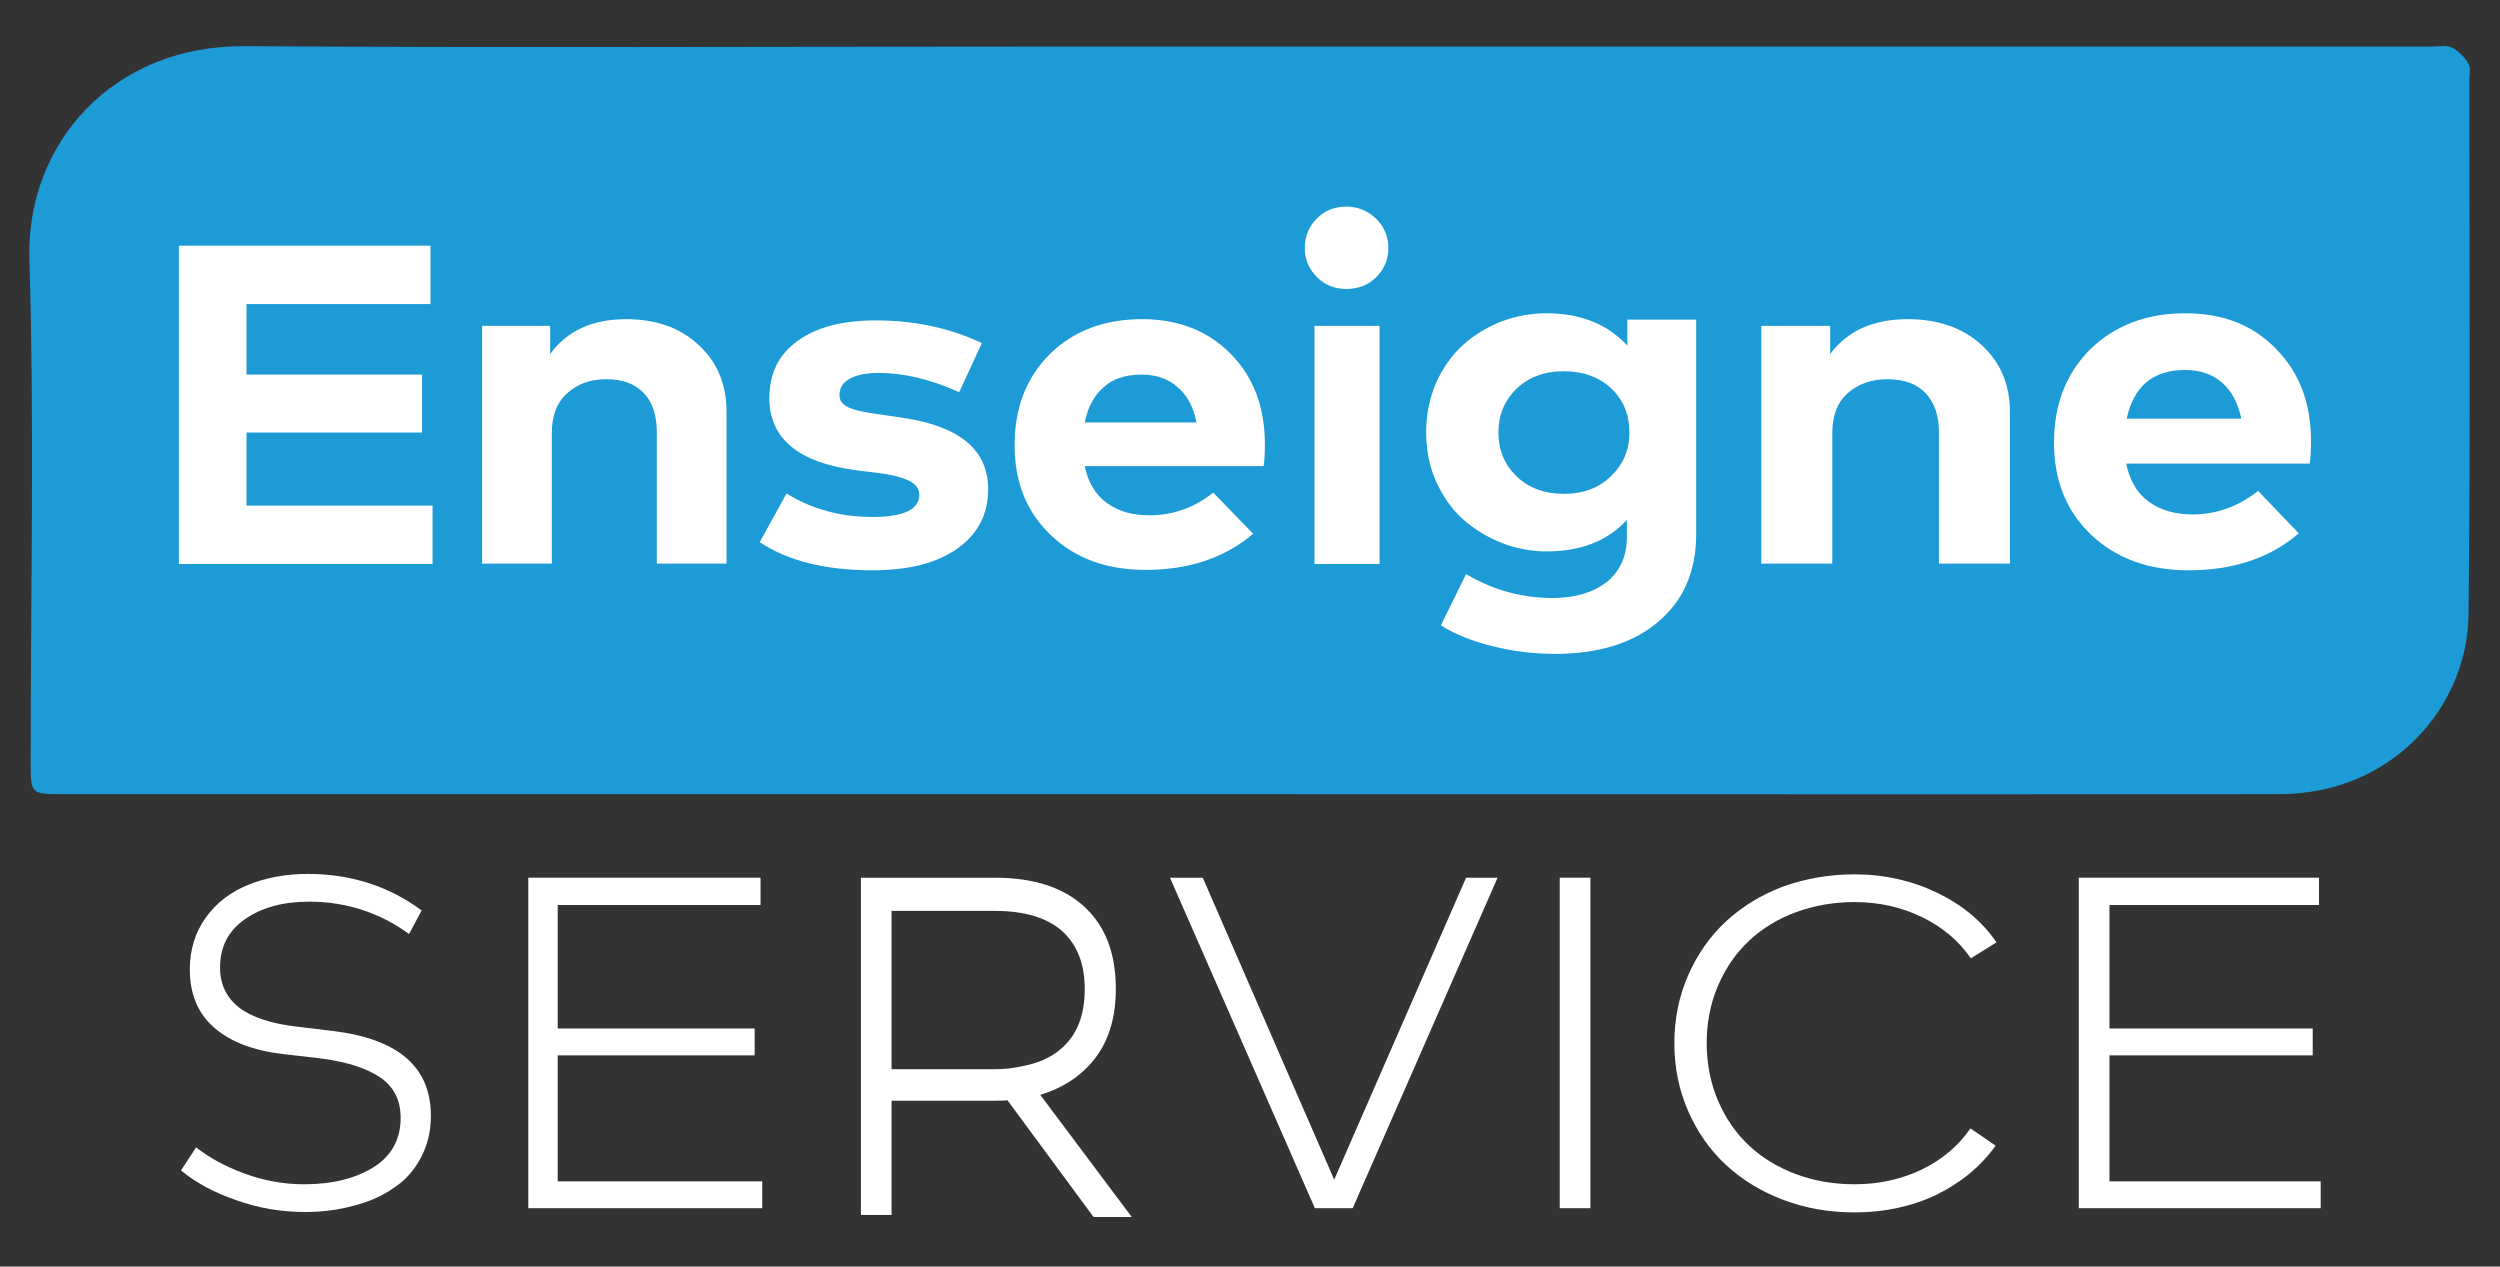
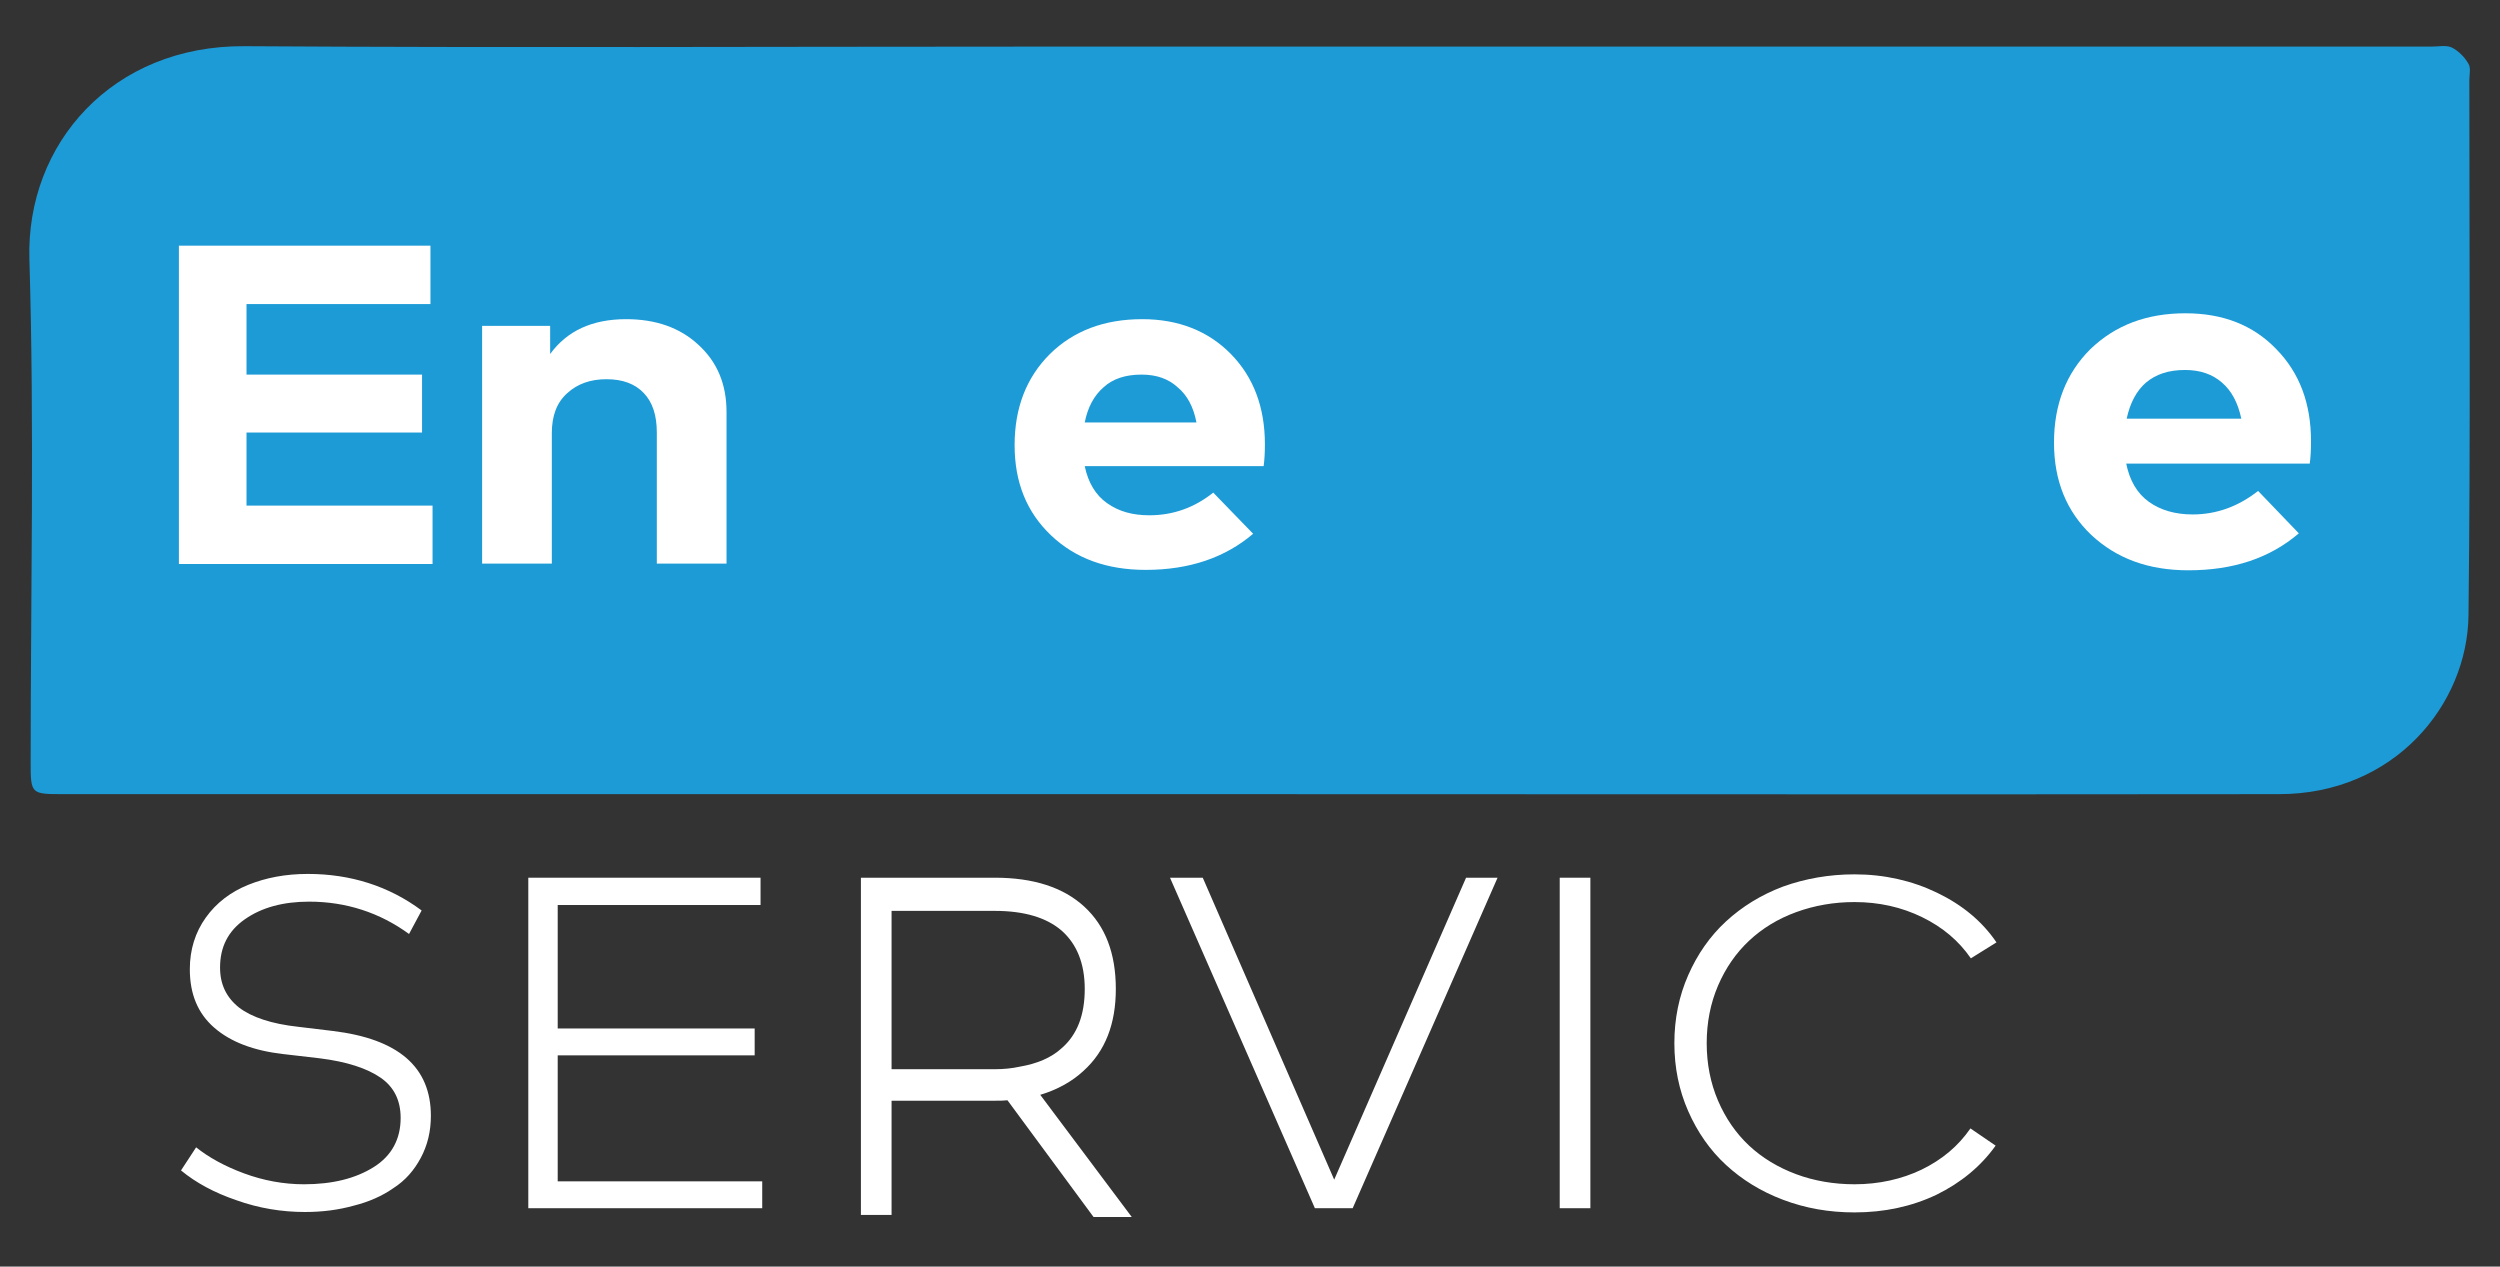
<svg xmlns="http://www.w3.org/2000/svg" version="1.1" id="Calque_1" x="0px" y="0px" viewBox="0 0 595.3 301.6" style="enable-background:new 0 0 595.3 301.6;" xml:space="preserve">
  <rect x="0" y="0" width="595.3" height="301.6" fill="#333333" stroke="none" />
  <style type="text/css">
	.st0{fill:#1D9BD7;}
	.st1{fill:#FFFFFF;}
</style>
  <g>
    <g>
      <g>
        <path class="st0" d="M279.2,189.1c-88,0-176.1,0-264.1,0c-7.7,0-7.8,0-7.8-7.6c0-39.9,0.9-79.9-0.3-119.8     C6.2,34.2,26.8,10.8,58.2,11c62.6,0.4,125.2,0.1,187.7,0.1c111,0,222,0,333,0c1.7,0,3.6-0.4,4.9,0.2c1.6,0.8,3.1,2.3,4,3.9     c0.6,1,0.2,2.6,0.2,3.9c0,42.4,0.3,84.9-0.2,127.3c-0.2,21.4-17.7,42.7-45.1,42.7c-85.1,0.1-170.1,0-255.2,0     C284.9,189.1,282.1,189.1,279.2,189.1z" />
      </g>
      <path class="st1" d="M103,134.3H42.6V58.5h59.9v13.9H58.7v16.8h41.8V103H58.7v17.4H103V134.3z" />
      <path class="st1" d="M149.1,76c7,0,12.8,2,17.2,6.1c4.5,4.1,6.7,9.4,6.7,16v36.1h-16.6v-31.2c0-4.1-1-7.2-3.1-9.4    c-2.1-2.2-5-3.3-8.9-3.3c-3.8,0-6.9,1.1-9.3,3.3c-2.5,2.2-3.7,5.4-3.7,9.5v31.1h-16.6V77.6H131v6.7C135,78.8,141,76,149.1,76z" />
-       <path class="st1" d="M228.4,93.4c-6.8-3.1-13.2-4.6-19.2-4.6c-3,0-5.3,0.5-6.9,1.4c-1.6,0.9-2.4,2.2-2.4,3.8c0,0.8,0.2,1.5,0.7,2    c0.5,0.5,1.2,1,2.2,1.3c1,0.4,2,0.6,3,0.8c1,0.2,2.3,0.4,3.9,0.6l5.3,0.8c13.5,2,20.3,7.6,20.3,17c0,5.9-2.4,10.6-7.3,14.1    c-4.9,3.5-11.7,5.2-20.3,5.2c-11.1,0-20-2.2-26.8-6.7l6.4-11.6c5.9,3.7,12.7,5.6,20.5,5.6c7.4,0,11.1-1.8,11.1-5.3    c0-1.4-0.8-2.5-2.4-3.3c-1.6-0.8-4.1-1.5-7.6-1.9l-4.9-0.6c-13.9-1.8-20.8-7.6-20.8-17.2c0-5.8,2.2-10.4,6.7-13.6    c4.5-3.3,10.7-4.9,18.7-4.9c9.2,0,17.6,1.8,25.2,5.4L228.4,93.4z" />
      <path class="st1" d="M272,76c8.6,0,15.7,2.8,21.1,8.3c5.4,5.5,8.1,12.7,8.1,21.5c0,2-0.1,3.7-0.3,5.2h-42.6    c0.8,3.9,2.6,6.9,5.3,8.8c2.8,2,6.1,2.9,10.1,2.9c5.6,0,10.7-1.8,15.2-5.4l9.5,9.8c-6.7,5.7-15.2,8.6-25.6,8.6    c-9.2,0-16.7-2.7-22.5-8.2c-5.8-5.5-8.7-12.6-8.7-21.5c0-8.9,2.8-16.1,8.4-21.7C255.6,78.8,262.9,76,272,76z M271.8,89.2    c-3.8,0-6.8,1-9,3c-2.3,2-3.8,4.8-4.5,8.4h26.6c-0.7-3.7-2.2-6.5-4.5-8.4C278.2,90.2,275.4,89.2,271.8,89.2z" />
-       <path class="st1" d="M313.6,52c1.9-1.9,4.2-2.8,7-2.8c2.8,0,5.1,1,7.1,2.9c1.9,1.9,2.9,4.2,2.9,7c0,2.7-1,5-2.9,6.9    c-1.9,1.9-4.3,2.8-7.1,2.8c-2.8,0-5.1-0.9-7-2.8c-1.9-1.9-2.9-4.2-2.9-6.9C310.7,56.2,311.7,53.9,313.6,52z M328.5,134.3h-15.5    V77.6h15.5V134.3z" />
-       <path class="st1" d="M368.2,74.6c8.2,0,14.6,2.6,19.3,7.7v-6.2h16.4v51c0,8.9-3,15.9-9.1,21c-6,5.1-14.2,7.6-24.5,7.6    c-5.1,0-10-0.6-14.8-1.8c-4.8-1.2-9-2.8-12.4-5l6-12.2c6.4,3.8,13.3,5.7,20.6,5.7c5.4,0,9.6-1.3,12.9-3.8    c3.2-2.6,4.8-6.2,4.8-10.9v-3.9c-4.6,5-11,7.5-19.1,7.5c-3.8,0-7.4-0.7-10.9-2.1c-3.5-1.4-6.5-3.3-9.2-5.7c-2.6-2.4-4.7-5.4-6.3-9    c-1.6-3.6-2.3-7.5-2.3-11.6c0-4.2,0.8-8,2.3-11.6c1.6-3.6,3.7-6.6,6.3-9c2.6-2.4,5.7-4.3,9.2-5.7    C360.8,75.3,364.4,74.6,368.2,74.6z M372.4,88.4c-4.7,0-8.4,1.4-11.3,4.2s-4.3,6.3-4.3,10.4c0,4.1,1.4,7.6,4.3,10.4    c2.9,2.8,6.7,4.2,11.3,4.2c4.6,0,8.3-1.4,11.2-4.2c2.9-2.8,4.4-6.2,4.4-10.4c0-4.2-1.4-7.7-4.3-10.5    C380.8,89.8,377,88.4,372.4,88.4z" />
-       <path class="st1" d="M454.3,76c7.1,0,13,2,17.5,6.1s6.8,9.4,6.8,16v36.1h-16.9v-31.2c0-4.1-1.1-7.2-3.2-9.4    c-2.1-2.2-5.1-3.3-9-3.3c-3.8,0-7,1.1-9.5,3.3c-2.5,2.2-3.7,5.4-3.7,9.5v31.1h-16.9V77.6h16.4v6.7C439.9,78.8,446,76,454.3,76z" />
      <path class="st1" d="M520.4,74.6c8.9,0,16.1,2.8,21.6,8.5c5.6,5.7,8.3,13,8.3,22c0,2-0.1,3.8-0.3,5.3h-43.7c0.8,4,2.6,7.1,5.4,9.1    c2.8,2,6.3,3,10.4,3c5.7,0,10.9-1.9,15.6-5.6l9.7,10.1c-6.9,5.9-15.6,8.8-26.3,8.8c-9.5,0-17.1-2.8-23.1-8.4    c-5.9-5.6-8.9-12.9-8.9-22c0-9.1,2.9-16.5,8.6-22.2C503.7,77.4,511.2,74.6,520.4,74.6z M520.3,88.1c-3.9,0-6.9,1-9.3,3    c-2.3,2-3.8,4.9-4.6,8.6h27.3c-0.8-3.8-2.3-6.6-4.6-8.6C526.8,89.1,523.9,88.1,520.3,88.1z" />
    </g>
    <g>
      <path class="st1" d="M97.4,222.4c-7-5.1-15-7.7-23.8-7.7c-6.2,0-11.3,1.4-15.3,4.2s-5.9,6.6-5.9,11.5c0,4,1.5,7.1,4.5,9.5    c3,2.3,7.7,3.9,14.1,4.6l8.3,1c15.6,1.9,23.3,8.6,23.3,20.2c0,3.7-0.8,7-2.4,10c-1.6,3-3.7,5.4-6.5,7.2c-2.7,1.9-5.9,3.3-9.5,4.2    c-3.6,1-7.4,1.5-11.6,1.5c-5.5,0-11-0.9-16.3-2.8c-5.3-1.8-9.7-4.2-13.2-7.1l3.6-5.5c3,2.4,6.8,4.5,11.4,6.2    c4.6,1.7,9.4,2.6,14.3,2.6c6.8,0,12.3-1.4,16.6-4.1c4.3-2.7,6.4-6.7,6.4-11.7c0-4.2-1.6-7.4-4.8-9.6c-3.2-2.2-8-3.8-14.5-4.6    l-8.6-1c-7.1-0.8-12.6-2.9-16.5-6.3c-3.9-3.4-5.8-8-5.8-13.9c0-4.7,1.3-8.8,3.8-12.3c2.5-3.5,5.9-6.1,10.1-7.8    c4.2-1.7,8.9-2.6,14.2-2.6c10.2,0,19.3,2.9,27.1,8.7L97.4,222.4z" />
      <path class="st1" d="M181.5,287.7h-55.7v-78.7h55.3v6.5h-48.3v29.4h46.9v6.4h-46.9v30h48.7V287.7z" />
      <path class="st1" d="M247.7,260.7c4-1.2,7.5-3.1,10.3-5.7c5.2-4.7,7.7-11.2,7.7-19.5c0-8.5-2.5-15-7.5-19.6    c-5-4.6-12.1-6.9-21.3-6.9h-31.9v80.3h7.3v-27.2H237c1,0,2,0,2.9-0.1l20.5,27.8h9.1L247.7,260.7z M236.9,254.6h-24.6v-37.7h24.6    c7,0,12.3,1.6,15.9,4.7c3.6,3.2,5.5,7.8,5.5,13.9c0,6.2-1.8,10.9-5.5,14.1c-2.5,2.3-5.9,3.7-10,4.4    C241,254.4,239,254.6,236.9,254.6z" />
      <path class="st1" d="M322.1,287.7h-9l-34.5-78.7h7.8l31.3,71.9l31.4-71.9h7.5L322.1,287.7z" />
      <path class="st1" d="M378.7,287.7h-7.3v-78.7h7.3V287.7z" />
      <path class="st1" d="M441.6,208.2c7.1,0,13.7,1.5,19.7,4.4c6,2.9,10.7,6.8,14.1,11.8l-6.1,3.8c-2.9-4.2-6.7-7.4-11.6-9.8    c-4.9-2.4-10.3-3.6-16.1-3.6c-4.9,0-9.5,0.8-13.9,2.4s-8.1,3.9-11.2,6.8c-3.1,2.9-5.6,6.5-7.4,10.7c-1.8,4.2-2.7,8.8-2.7,13.7    c0,4.9,0.9,9.5,2.7,13.7c1.8,4.2,4.3,7.8,7.4,10.7c3.1,2.9,6.9,5.2,11.2,6.8c4.3,1.6,9,2.4,13.9,2.4c5.8,0,11.2-1.2,16-3.5    c4.9-2.4,8.7-5.6,11.6-9.8l6,4.1c-3.5,4.9-8.2,8.8-14.1,11.7c-5.9,2.8-12.4,4.2-19.5,4.2c-6.1,0-11.7-1-17-3    c-5.3-2-9.8-4.8-13.6-8.3c-3.8-3.5-6.8-7.8-9-12.8c-2.2-5-3.3-10.4-3.3-16.2c0-5.8,1.1-11.2,3.3-16.2c2.2-5,5.2-9.3,9-12.8    c3.8-3.5,8.3-6.3,13.6-8.3C429.9,209.2,435.6,208.2,441.6,208.2z" />
-       <path class="st1" d="M552.6,287.7H495v-78.7h57.2v6.5h-49.9v29.4h48.4v6.4h-48.4v30h50.3V287.7z" />
    </g>
  </g>
</svg>